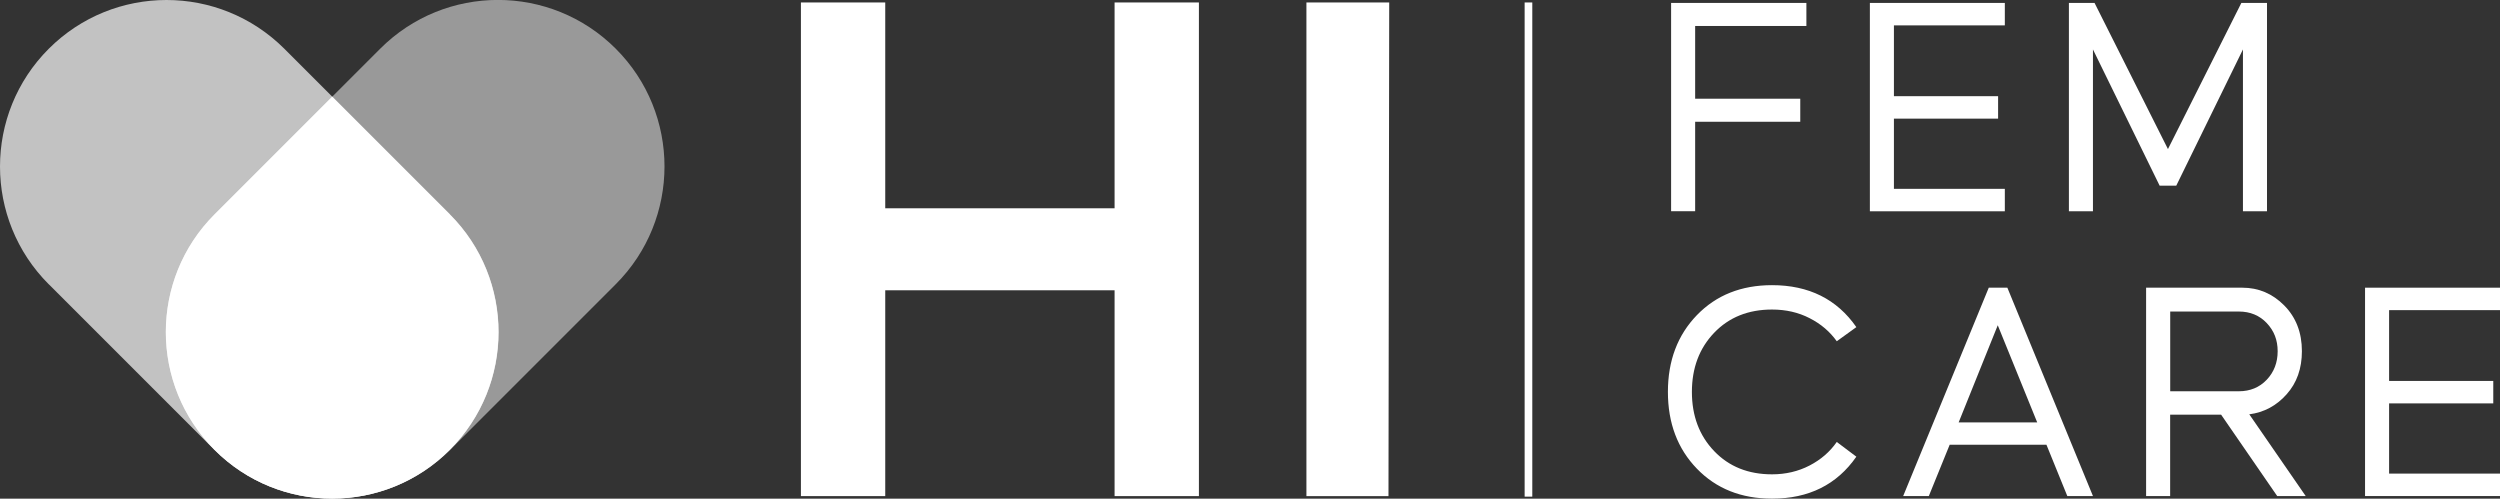
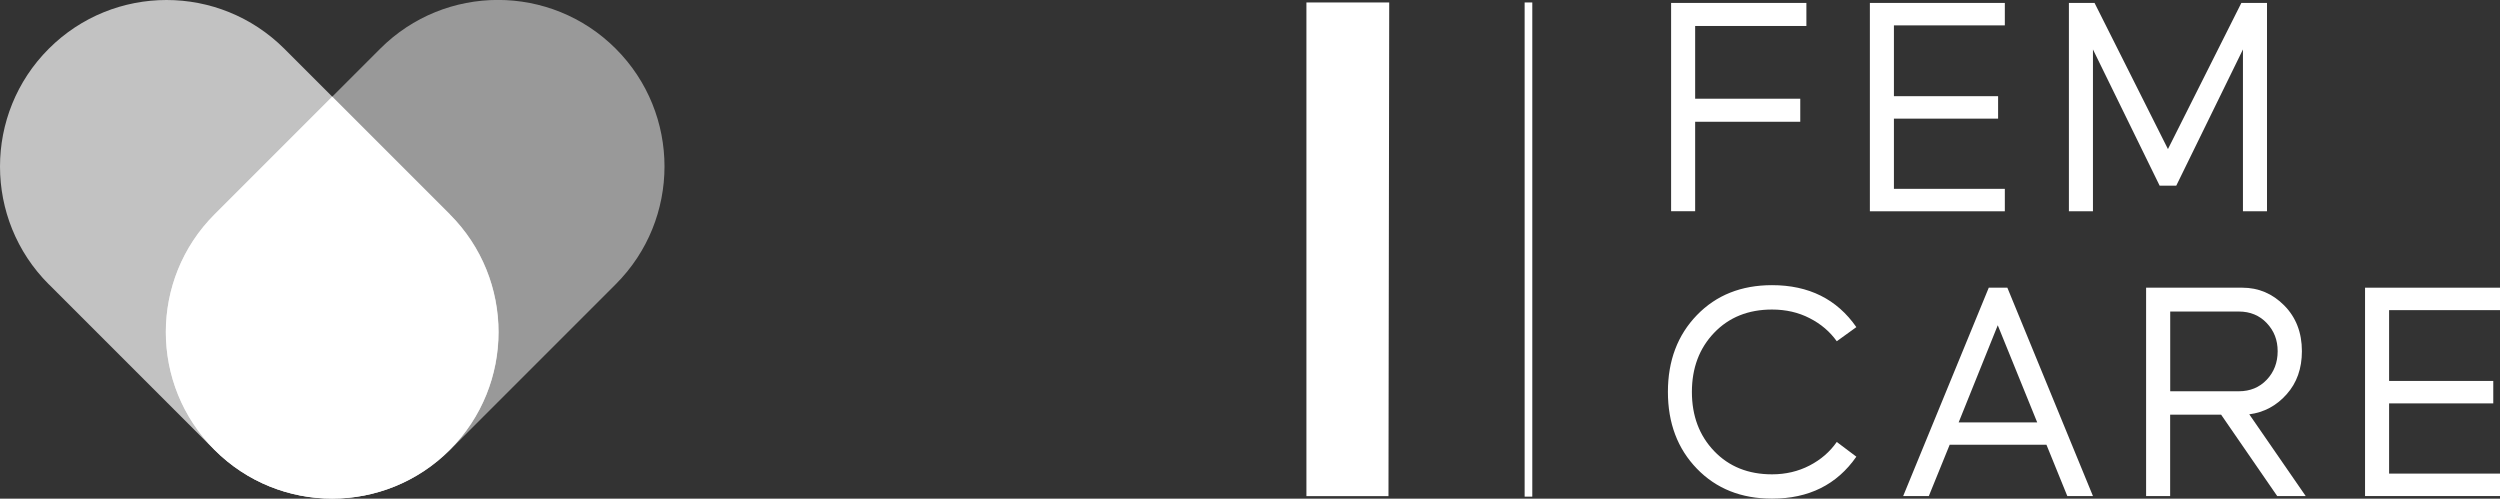
<svg xmlns="http://www.w3.org/2000/svg" id="Layer_2" data-name="Layer 2" viewBox="0 0 375.32 74.86">
  <rect x="0" y="0" width="375.32" height="74.86" fill="#333333" stroke="none" />
  <defs>
    <style>
      .cls-1 {
        opacity: .5;
      }

      .cls-1, .cls-2, .cls-3 {
        fill: #fff;
      }

      .cls-2 {
        opacity: .7;
      }
    </style>
  </defs>
  <g id="Layer_1-2" data-name="Layer 1">
    <g>
      <g>
        <path class="cls-3" d="M271.19.44v3.46h-16.7v10.92h15.78v3.46h-15.78v13.43h-3.61V.44h20.31Z" />
        <path class="cls-3" d="M280.72.44h20.26v3.37h-16.65v10.63h15.64v3.37h-15.64v10.54h16.65v3.37h-20.26V.44Z" />
        <path class="cls-3" d="M314.45.44l11.02,21.94L336.49.44h3.85v31.28h-3.61V7.42l-10.01,20.45h-2.5l-10.01-20.45v24.3h-3.61V.44h3.85Z" />
        <path class="cls-3" d="M250.4,58.83c0-4.68,1.45-8.52,4.35-11.52,2.9-3,6.67-4.5,11.28-4.5,5.52,0,9.74,2.1,12.66,6.3l-2.94,2.12c-1.03-1.44-2.38-2.6-4.07-3.46-1.68-.87-3.57-1.3-5.65-1.3-3.56,0-6.46,1.16-8.69,3.49-2.23,2.33-3.34,5.29-3.34,8.88s1.11,6.55,3.34,8.88c2.23,2.33,5.12,3.49,8.69,3.49,2.05,0,3.93-.44,5.63-1.32,1.7-.88,3.06-2.06,4.09-3.54l2.94,2.21c-2.92,4.2-7.14,6.3-12.66,6.3-4.62,0-8.38-1.5-11.28-4.5-2.9-3-4.35-6.84-4.35-11.52Z" />
        <path class="cls-3" d="M285.72,74.47l12.85-31.28h2.79l12.85,31.28h-3.85l-3.13-7.7h-14.53l-3.13,7.7h-3.85ZM305.84,63.41l-5.92-14.58-5.87,14.58h11.79Z" />
        <path class="cls-3" d="M336.63,43.19c2.44,0,4.54.89,6.3,2.67,1.76,1.78,2.65,4.07,2.65,6.86,0,2.6-.76,4.76-2.29,6.47-1.52,1.72-3.39,2.72-5.61,3.01l8.47,12.27h-4.28l-8.42-12.22h-7.65v12.22h-3.61v-31.28h14.44ZM325.81,58.74h10.3c1.7,0,3.1-.58,4.19-1.73,1.09-1.15,1.64-2.58,1.64-4.28s-.55-3.08-1.64-4.23c-1.09-1.15-2.49-1.73-4.19-1.73h-10.3v11.98Z" />
        <path class="cls-3" d="M355.06,43.19h20.26v3.37h-16.65v10.63h15.64v3.37h-15.64v10.54h16.65v3.37h-20.26v-31.28Z" />
      </g>
      <path class="cls-2" d="M7.32,42.67l12.43,12.43,12.43,12.43c4.88,4.88,11.28,7.32,17.68,7.32s12.8-2.44,17.68-7.32h0s0,0,0,0c4.88-4.88,7.32-11.28,7.32-17.68s-2.44-12.8-7.32-17.68l-12.43-12.43-12.43-12.43C37.79,2.44,31.4,0,25,0S12.2,2.44,7.32,7.32h0s0,0,0,0C2.44,12.2,0,18.6,0,25s2.44,12.8,7.32,17.68Z" />
      <path class="cls-1" d="M92.44,42.67l-12.43,12.43-12.43,12.43c-4.88,4.88-11.28,7.32-17.68,7.32s-12.8-2.44-17.68-7.32h0c-4.88-4.88-7.32-11.28-7.32-17.68s2.44-12.8,7.32-17.68l12.43-12.43,12.43-12.43c4.88-4.88,11.28-7.32,17.68-7.32s12.8,2.44,17.68,7.32h0c4.88,4.88,7.32,11.28,7.32,17.68s-2.44,12.8-7.32,17.68Z" />
      <path class="cls-3" d="M67.53,32.18l-8.83-8.83-8.83-8.83-8.83,8.83-8.83,8.83c-4.88,4.88-7.32,11.28-7.32,17.68s2.44,12.8,7.32,17.68h0s0,0,0,0c2.44,2.44,5.25,4.27,8.26,5.49,3,1.22,6.2,1.83,9.39,1.83,3.19,0,6.39-.61,9.39-1.83,3-1.22,5.82-3.05,8.26-5.49h0s0,0,0,0c4.88-4.88,7.32-11.28,7.32-17.68s-2.44-12.8-7.32-17.68Z" />
-       <path class="cls-3" d="M132.9.37v30.9h34.43V.37h12.66v74.11h-12.66v-30.9h-34.43v30.9h-12.66V.37h12.66Z" />
      <path class="cls-3" d="M196.13,74.48V.37h12.43l-.11,74.11h-12.31Z" />
      <rect class="cls-3" x="228.89" y=".37" width="1.15" height="74.19" />
    </g>
  </g>
</svg>